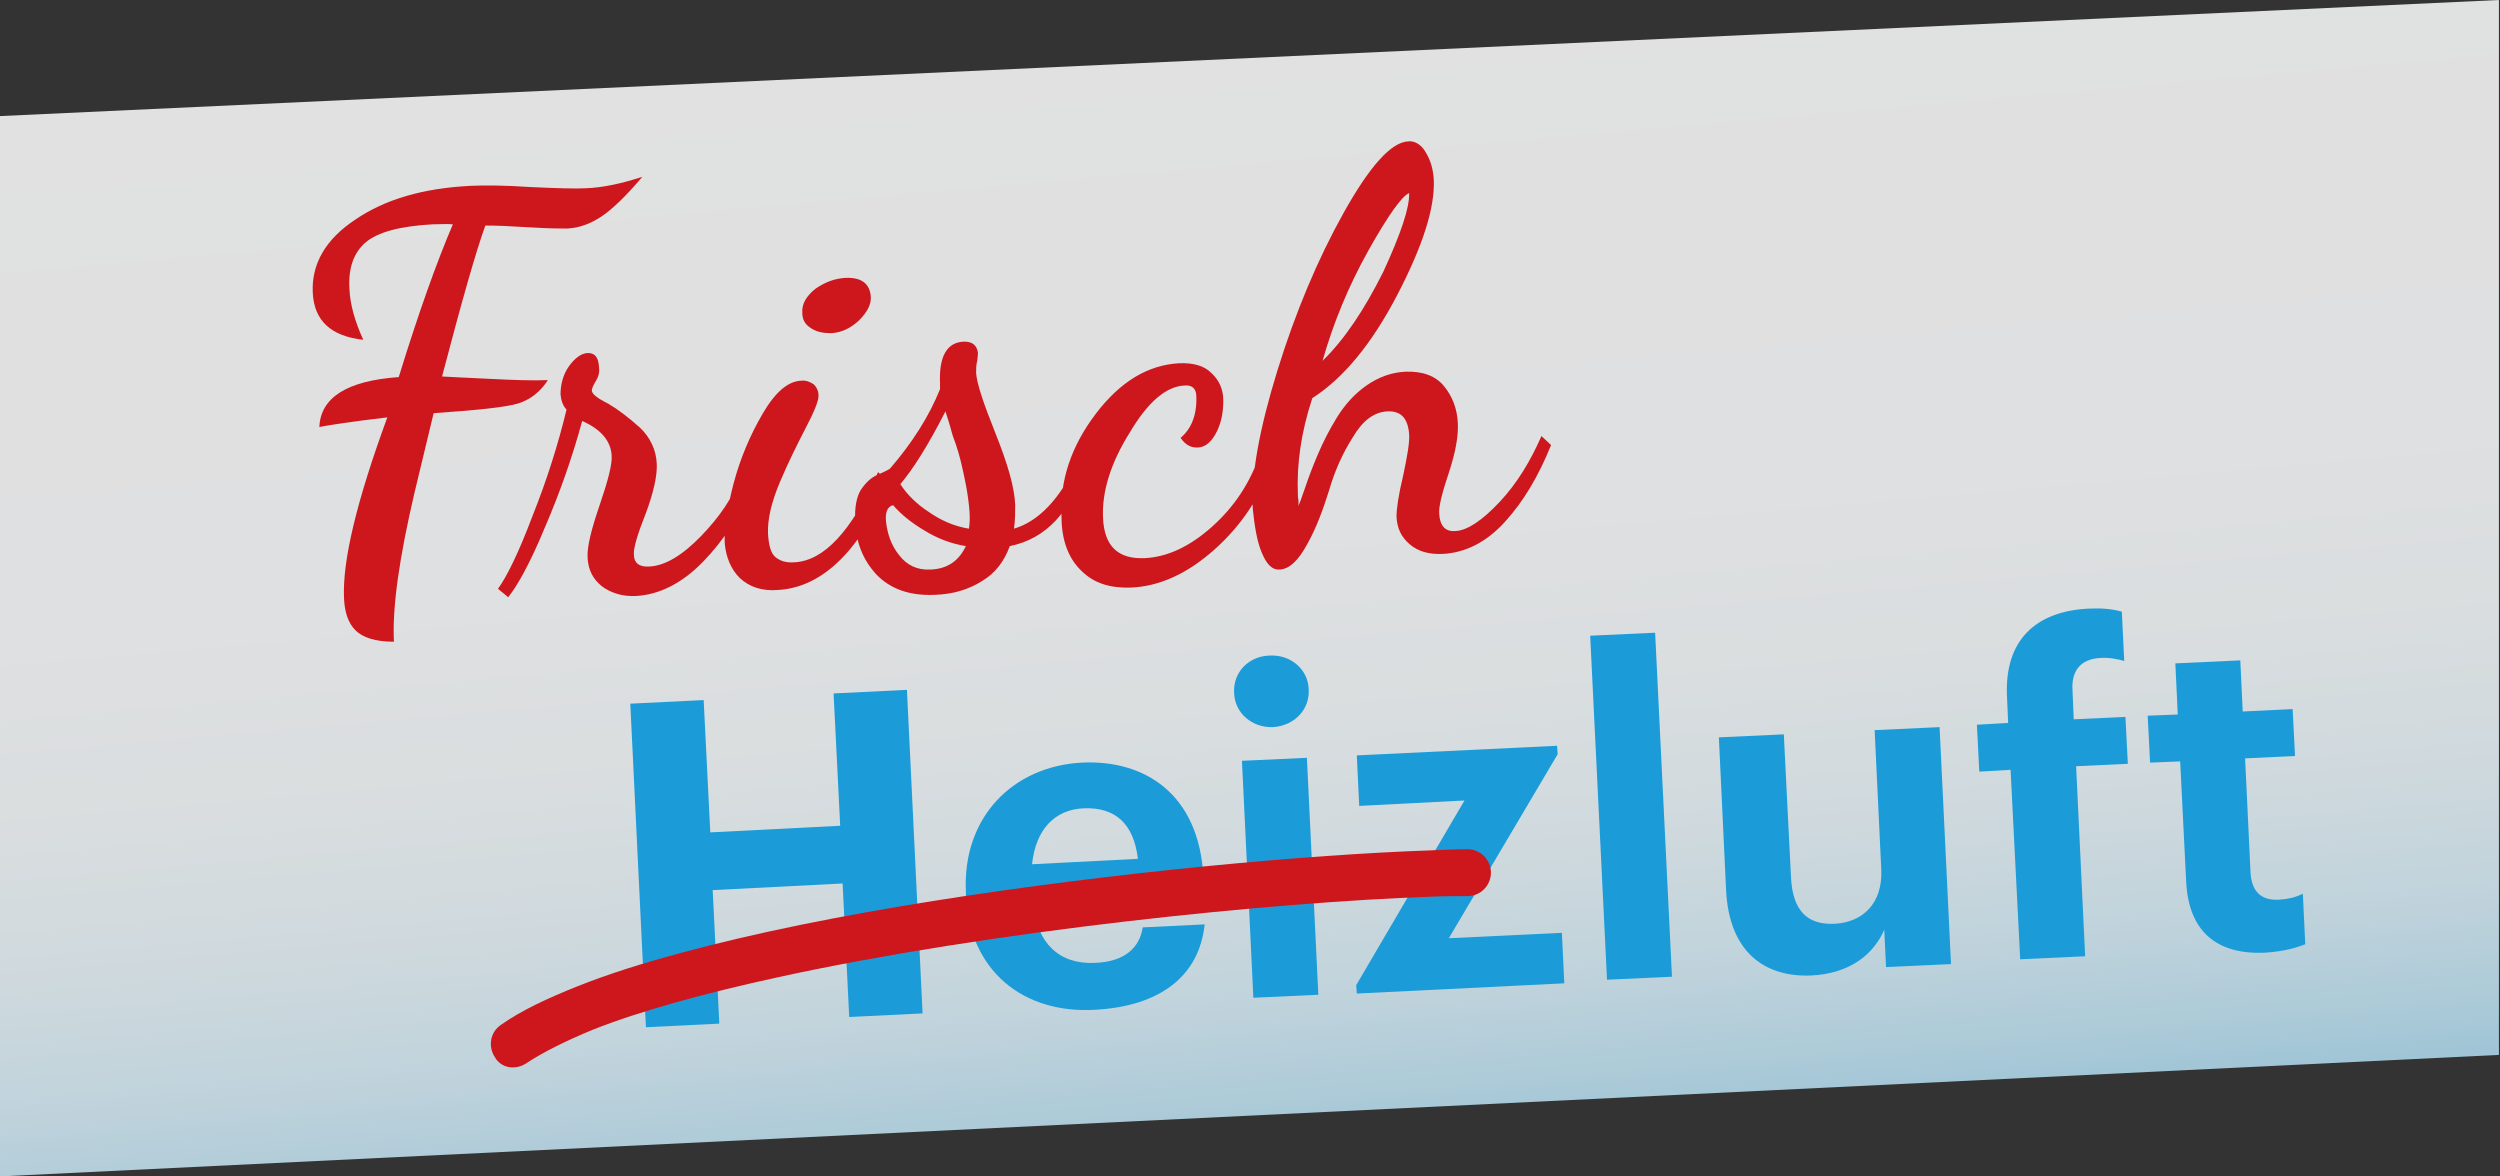
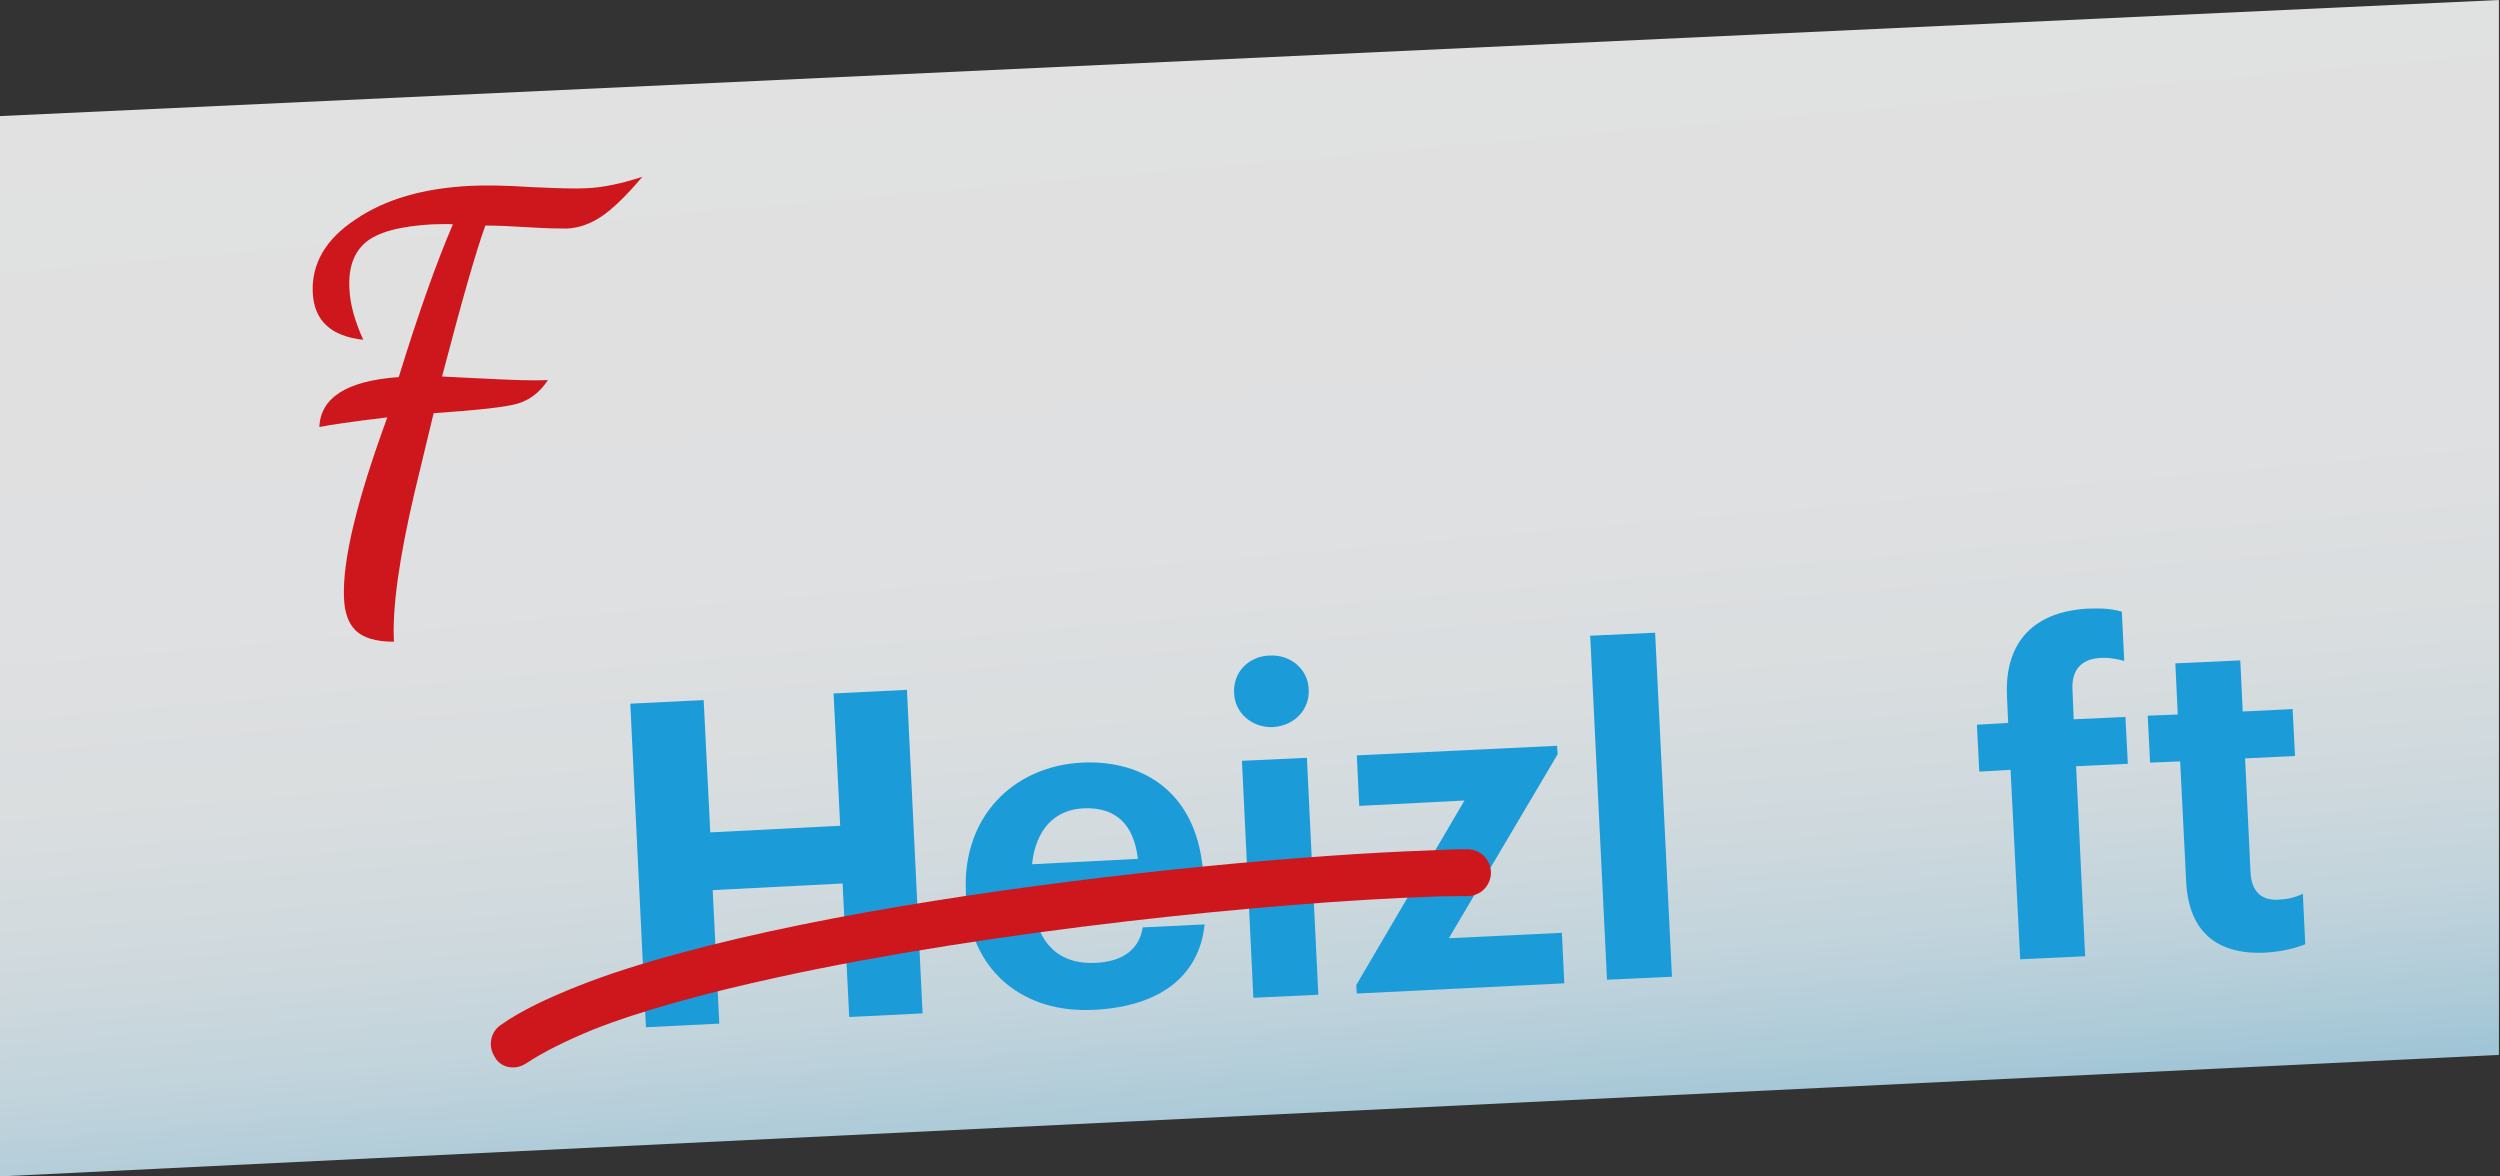
<svg xmlns="http://www.w3.org/2000/svg" width="100%" height="100%" viewBox="0 0 1732 815" version="1.1" xml:space="preserve" style="fill-rule:evenodd;clip-rule:evenodd;stroke-linejoin:round;stroke-miterlimit:2;">
  <rect x="0" y="0" width="1732" height="815" fill="#333333" stroke="none" />
  <g>
    <path id="SVGID_1_" d="M0,815l0,-734.583l1731.25,-80.417l0,730.833l-1731.25,84.167" style="fill:url(#_Linear1);fill-rule:nonzero;" />
    <g>
      <path d="M221.25,295.833c0.833,-20.416 19.167,-32.083 55,-34.583c13.75,-44.583 26.25,-79.583 37.5,-105.833c-4.167,-0.417 -8.75,-0 -14.167,-0c-22.5,1.25 -37.916,5.416 -46.25,12.5c-8.333,7.083 -12.083,17.916 -11.25,32.083c0.417,10.833 3.75,22.5 9.584,35.417c-22.5,-2.5 -34.167,-13.334 -35,-32.917c-0.834,-19.583 8.75,-36.667 29.583,-50.417c20.833,-14.166 47.083,-21.666 79.583,-23.333c9.584,-0.417 23.334,-0.417 41.667,0.833c18.333,0.834 30.833,1.25 38.333,0.834c12.084,-0.417 25,-3.334 39.167,-7.917c-11.25,13.333 -20.833,22.5 -28.333,27.5c-7.5,5 -15.417,7.917 -23.75,8.333c-4.167,0 -12.5,0 -25.834,-0.833c-13.333,-0.833 -23.333,-1.25 -30.833,-1.25c-6.25,17.083 -16.25,52.083 -30,104.583c6.25,0.417 17.5,0.834 33.75,1.667c16.25,0.833 29.167,1.25 39.583,0.833c-5.416,8.334 -12.5,13.75 -20.833,16.25c-8.333,2.5 -27.917,4.584 -58.333,6.667l-13.334,55.417c-10.416,44.583 -15.416,79.166 -14.166,102.916c-12.917,0 -21.667,-2.916 -26.667,-7.916c-5,-5 -7.5,-12.5 -7.917,-22.084c-1.25,-25.833 8.75,-67.5 30,-125.416c-25,2.916 -40.833,5.416 -47.083,6.666Z" style="fill:#ce171c;fill-rule:nonzero;" />
    </g>
-     <path d="M352.083,413.75c6.667,-8.333 15.417,-24.167 25.417,-48.333c10.417,-24.167 19.167,-49.167 25.833,-73.75c13.334,5.833 20,14.166 20.417,24.166c0.417,5.834 -2.5,17.084 -8.333,34.167c-5.834,17.083 -8.75,28.75 -8.334,36.25c0.417,8.75 3.75,15 10,20c6.25,4.583 14.167,7.083 23.334,6.667c16.25,-0.834 32.083,-8.75 46.666,-23.75c14.584,-15 25.417,-32.084 32.917,-51.25l-7.5,-6.25c-5,12.916 -13.75,26.25 -26.667,39.583c-12.916,13.333 -25,20.833 -36.25,21.25c-6.666,0.417 -10.416,-2.5 -10.416,-8.333c-0.417,-4.167 2.5,-14.167 8.333,-28.75c5.417,-14.584 7.917,-26.25 7.5,-34.167c-0.417,-9.583 -4.583,-18.333 -11.667,-25c-7.916,-7.083 -15,-12.5 -22.083,-16.667c-7.5,-3.75 -11.25,-6.666 -11.25,-9.166c0,-0.834 0.833,-3.334 2.917,-6.667c2.083,-3.333 2.5,-6.667 2.083,-9.583c-0.417,-6.667 -2.917,-9.584 -7.5,-9.584c-4.583,0 -9.167,3.334 -13.333,9.167c-4.167,5.833 -5.834,12.917 -5.834,19.583c0.417,4.167 1.667,7.917 4.167,10.417c-5.833,24.167 -13.75,49.167 -23.75,74.167c-9.583,25.416 -17.917,42.083 -23.75,50l7.083,5.833Zm160.417,-13.333c6.667,6.25 15.417,9.166 26.25,8.333c15.833,-0.833 30.417,-7.917 43.75,-21.25c13.333,-13.333 24.167,-31.667 32.083,-54.583l-6.25,-5.834c-18.333,40.834 -37.5,61.667 -58.333,62.5c-5.833,0.417 -10,-1.25 -12.917,-3.75c-2.916,-2.5 -4.583,-7.916 -5,-16.25c-0.416,-10 2.5,-22.083 8.334,-35.833c5.833,-13.75 12.083,-26.25 17.916,-37.5c5.834,-11.25 8.75,-18.333 8.75,-22.083c0,-3.75 -1.666,-6.25 -3.333,-7.917c-2.5,-1.667 -5.417,-2.917 -8.75,-2.5c-9.167,0.417 -17.917,7.917 -26.667,22.917c-8.75,15 -15.416,30.833 -20,47.916c-4.583,17.5 -6.666,31.25 -6.25,41.667c0.834,9.583 4.167,17.917 10.417,24.167Zm49.583,-172.917c3.75,2.5 8.334,3.333 13.75,3.333c7.084,-0.416 13.334,-3.333 19.167,-8.75c5.417,-5.416 8.333,-10.416 8.333,-15.833c-0.416,-9.583 -6.25,-14.167 -17.5,-13.75c-7.5,0.417 -14.166,2.917 -20.833,7.5c-6.25,5 -9.583,10.417 -9.167,16.667c0,5 2.084,8.333 6.25,10.833Zm45,170.417c9.584,10 22.917,15 40.834,14.166c12.5,-0.416 23.333,-3.75 32.5,-9.583c9.166,-5.417 15.416,-13.75 19.166,-24.167c25,-5 42.5,-23.75 51.667,-55l-5,-3.333c-11.667,25.417 -26.667,41.25 -43.75,46.25c0.833,-6.25 0.833,-11.667 0.833,-16.25c-0.416,-12.5 -5.416,-29.167 -13.75,-50c-8.333,-20.833 -12.916,-34.583 -13.333,-41.667c0,-2.916 0,-5.416 0.833,-8.75c0.417,-2.916 0.417,-4.583 0.417,-5.416c-0.833,-5 -3.75,-7.5 -9.583,-7.5c-12.084,0.416 -17.5,10.416 -16.667,29.166l0,3.75c-7.5,18.75 -19.167,37.084 -34.583,55c-0.417,0.417 -3.334,2.084 -8.334,4.167c-5,2.083 -8.75,5.833 -12.083,10.833c-2.917,5 -4.167,12.084 -3.75,20.834c0.417,15.416 5.417,27.5 14.583,37.5Zm11.667,-47.917c5.417,6.25 12.5,12.083 21.667,17.5c8.75,5.417 18.333,9.167 28.75,10.833c-5,10.417 -12.917,15.834 -24.584,16.25c-9.166,0.417 -16.25,-2.916 -21.666,-10c-5.417,-6.666 -8.334,-15 -9.167,-24.166c-0.417,-5.834 1.25,-9.584 5,-10.417Zm36.25,-65c0.833,2.5 2.5,7.5 5,16.667c3.333,8.75 5,15.416 5.833,18.75c0.834,3.75 2.084,8.75 3.334,15.416c1.25,6.667 2.083,12.917 2.5,18.334c0.416,5.833 -0,9.583 -0.417,12.083c-10.417,-1.667 -19.583,-5.833 -27.917,-11.667c-8.333,-5.416 -15,-12.083 -19.583,-19.166c9.167,-10.834 19.583,-27.5 31.25,-50.417Zm94.167,110.417c8.75,8.75 20,12.083 34.166,11.666c20,-0.833 39.167,-9.583 57.917,-26.25c18.75,-16.666 32.083,-36.666 40.417,-60.833l-8.334,-6.667c-7.083,21.25 -18.333,37.917 -33.75,51.667c-15.416,13.75 -30.833,20.833 -46.25,21.667l-0.416,-0c-18.334,0.833 -27.917,-8.334 -28.75,-27.917c-0.834,-17.5 5,-37.5 18.333,-58.75c12.5,-21.25 25.417,-32.5 38.333,-32.917c5,-0.416 7.5,2.084 7.917,6.25c0.833,13.75 -3.333,23.75 -10.833,30c3.333,5 7.5,7.084 12.5,6.667c5,-0.417 9.166,-4.167 12.5,-10.833c3.333,-6.667 4.583,-13.75 4.583,-21.667c0,-7.917 -2.917,-14.167 -8.333,-19.167c-5,-5 -12.5,-7.083 -22.5,-6.666c-21.25,1.25 -40.417,12.5 -57.5,35c-17.084,22.5 -25,46.25 -23.75,71.25c-0,16.666 5,29.166 13.75,37.5Zm125,-12.5c3.333,7.916 7.083,12.083 12.5,11.666c6.666,-0.416 12.916,-6.25 19.166,-17.916c6.25,-11.25 10.834,-23.75 15,-37.084c3.75,-12.916 9.167,-25.416 16.667,-37.083c6.667,-11.25 14.583,-17.083 23.75,-17.5c9.167,-0.417 14.167,4.583 15,15.833c0.417,5.417 -1.25,15 -4.167,28.75c-3.333,13.75 -4.583,23.334 -4.583,28.334c0.417,8.333 3.333,14.166 9.167,19.166c5.833,5 13.333,7.084 22.916,6.667c15.417,-0.833 30,-7.917 42.917,-22.083c12.917,-14.167 23.333,-31.667 32.083,-53.334l-6.666,-6.25c-7.5,17.084 -16.667,32.5 -28.75,45.417c-12.084,12.917 -22.5,20 -30.834,20.417l-0.416,-0c-6.667,0.416 -10.417,-3.75 -10.834,-12.084c-0.416,-5 2.084,-14.583 6.667,-28.333c4.583,-13.75 6.667,-25.417 6.25,-34.167c-0.417,-10 -3.75,-18.75 -9.583,-25.833c-5.834,-7.083 -14.584,-10.417 -26.667,-10c-9.583,0.417 -18.75,3.75 -27.083,9.583c-8.334,5.834 -15,13.334 -20.417,22.084c-5.417,8.75 -9.583,17.083 -13.333,25.833c-3.334,7.917 -6.25,15.417 -8.75,22.917c-2.5,7.5 -4.167,11.666 -4.584,12.5l0,-3.75c-0.416,-2.084 -0.416,-2.917 -0.416,-4.167c-0.834,-20.833 2.083,-42.5 10,-66.667c22.083,-14.166 41.666,-38.333 59.166,-72.083c17.5,-33.75 25.834,-60 25,-79.167c-0.416,-7.083 -2.083,-13.333 -5.416,-18.75c-2.917,-5.416 -7.5,-8.333 -12.084,-7.916c-12.083,0.416 -27.083,17.5 -45,49.583c-17.916,32.083 -33.333,68.75 -45.833,109.167c-12.5,40.416 -18.333,72.5 -17.083,95.833c1.25,12.083 2.916,22.5 6.25,30.417Zm73.75,-209.167c13.75,-24.583 23.333,-37.917 28.333,-40c0.417,10 -5.833,28.333 -17.917,54.583c-12.916,25.834 -26.666,46.667 -42.083,61.667c7.5,-26.25 17.917,-51.667 31.667,-76.25Z" style="fill:#ce171c;fill-rule:nonzero;" />
    <g>
      <path d="M436.667,487.5l50.833,-2.5l4.583,91.667l90,-4.584l-4.583,-91.666l50.833,-2.5l10.834,224.166l-50.834,2.5l-4.583,-92.5l-90,4.584l4.583,92.5l-50.833,2.5l-10.833,-224.167Z" style="fill:#1b9cd9;fill-rule:nonzero;" />
      <path d="M669.167,620.417l-0,-2.5c-2.5,-51.667 32.5,-87.084 80.416,-89.584c42.5,-2.083 81.25,20.834 84.167,79.584l0.417,12.5l-118.334,5.833c2.5,27.083 17.917,42.083 42.917,40.833c20.833,-0.833 30.833,-10.833 32.917,-24.583l42.916,-2.083c-3.75,35.833 -30.833,56.666 -75.833,59.166c-49.583,2.917 -87.083,-26.666 -89.583,-79.166Zm119.166,-25.417c-2.916,-24.583 -15.833,-35.833 -37.5,-35c-20.416,0.833 -33.333,15 -35.833,38.75l73.333,-3.75Z" style="fill:#1b9cd9;fill-rule:nonzero;" />
      <path d="M855,480c-0.833,-14.167 10,-25.417 24.583,-25.833c14.584,-0.834 26.667,9.583 27.084,23.333c0.833,14.167 -10,25.417 -25,26.25c-14.167,0.417 -26.25,-9.583 -26.667,-23.75Zm5.417,47.083l45,-2.083l7.916,164.167l-45,2.083l-7.916,-164.167Z" style="fill:#1b9cd9;fill-rule:nonzero;" />
      <path d="M939.583,682.5l75,-127.917l-72.916,3.75l-1.667,-35l138.75,-6.666l0.417,5.833l-75.417,127.5l78.333,-3.75l1.667,35l-143.75,7.083l-0.417,-5.833Z" style="fill:#1b9cd9;fill-rule:nonzero;" />
      <path d="M1101.67,440.417l45,-2.084l11.666,238.334l-45,2.083l-11.666,-238.333Z" style="fill:#1b9cd9;fill-rule:nonzero;" />
-       <path d="M1195.83,616.667l-5,-105.834l45,-2.083l5,99.583c1.25,22.084 10.834,32.5 30,31.667c19.167,-0.833 33.75,-13.75 32.5,-37.917l-4.583,-96.25l45,-2.083l7.917,164.167l-45,2.083l-1.25,-25.833c-7.5,17.083 -23.75,30.416 -50.834,31.666c-32.083,1.25 -56.666,-16.25 -58.75,-59.166Z" style="fill:#1b9cd9;fill-rule:nonzero;" />
      <path d="M1392.92,533.333l-21.667,1.25l-1.667,-32.5l21.667,-1.25l-0.833,-18.75c-1.667,-38.333 19.583,-58.333 55.833,-60.416c9.583,-0.417 16.25,-0 23.75,2.083l1.667,34.167c-4.584,-1.25 -10,-2.5 -16.667,-2.084c-14.583,0.834 -20,10 -19.167,22.5l0.834,20l35.833,-1.666l1.667,32.5l-35.834,1.666l6.25,131.667l-45,2.083l-6.666,-131.25Z" style="fill:#1b9cd9;fill-rule:nonzero;" />
    </g>
    <g>
      <path d="M1514.58,610.833l-4.166,-83.333l-20.834,0.833l-1.666,-32.5l20.833,-0.833l-1.667,-35.417l45,-2.083l1.667,35.417l34.583,-1.667l1.667,32.5l-34.583,1.667l3.75,79.166c0.833,13.334 7.5,19.167 19.166,18.75c7.084,-0.416 12.084,-1.666 17.084,-4.166l1.666,35c-6.25,2.5 -15,5 -27.5,5.833c-34.166,1.667 -53.333,-15 -55,-49.167Z" style="fill:#1b9cd9;fill-rule:nonzero;" />
    </g>
    <path d="M364.583,736.667c11.25,-7.5 27.084,-15.417 46.25,-23.334c33.75,-13.333 78.334,-25.416 127.917,-36.25c148.75,-32.5 343.75,-52.083 452.083,-55.833c9.167,-0.417 17.917,-0.417 25.834,-0.417c9.166,0 16.25,-7.5 16.25,-16.25c-0,-9.166 -7.5,-16.25 -16.25,-16.25c-8.334,0 -17.084,0.417 -26.25,0.834c-84.167,2.916 -217.917,15 -343.75,35c-62.917,10 -123.75,22.083 -175.834,36.25c-26.25,7.083 -50,14.583 -70.833,22.916c-20.833,8.334 -38.75,16.667 -52.917,26.667c-7.5,5 -9.166,15 -4.166,22.5c4.166,7.5 14.166,9.167 21.666,4.167Z" style="fill:#ce171c;fill-rule:nonzero;" />
  </g>
  <defs>
    <linearGradient id="_Linear1" x1="0" y1="0" x2="1" y2="0" gradientUnits="userSpaceOnUse" gradientTransform="matrix(69.623,795.79,-795.79,69.623,830.651,7.744)">
      <stop offset="0" style="stop-color:#fff;stop-opacity:0.85" />
      <stop offset="0.45" style="stop-color:#fdfeff;stop-opacity:0.85" />
      <stop offset="0.62" style="stop-color:#f6fbfd;stop-opacity:0.85" />
      <stop offset="0.75" style="stop-color:#eaf6fb;stop-opacity:0.85" />
      <stop offset="0.86" style="stop-color:#d9eff9;stop-opacity:0.85" />
      <stop offset="0.95" style="stop-color:#c2e5f5;stop-opacity:0.85" />
      <stop offset="1" style="stop-color:#b2def2;stop-opacity:0.85" />
    </linearGradient>
  </defs>
</svg>